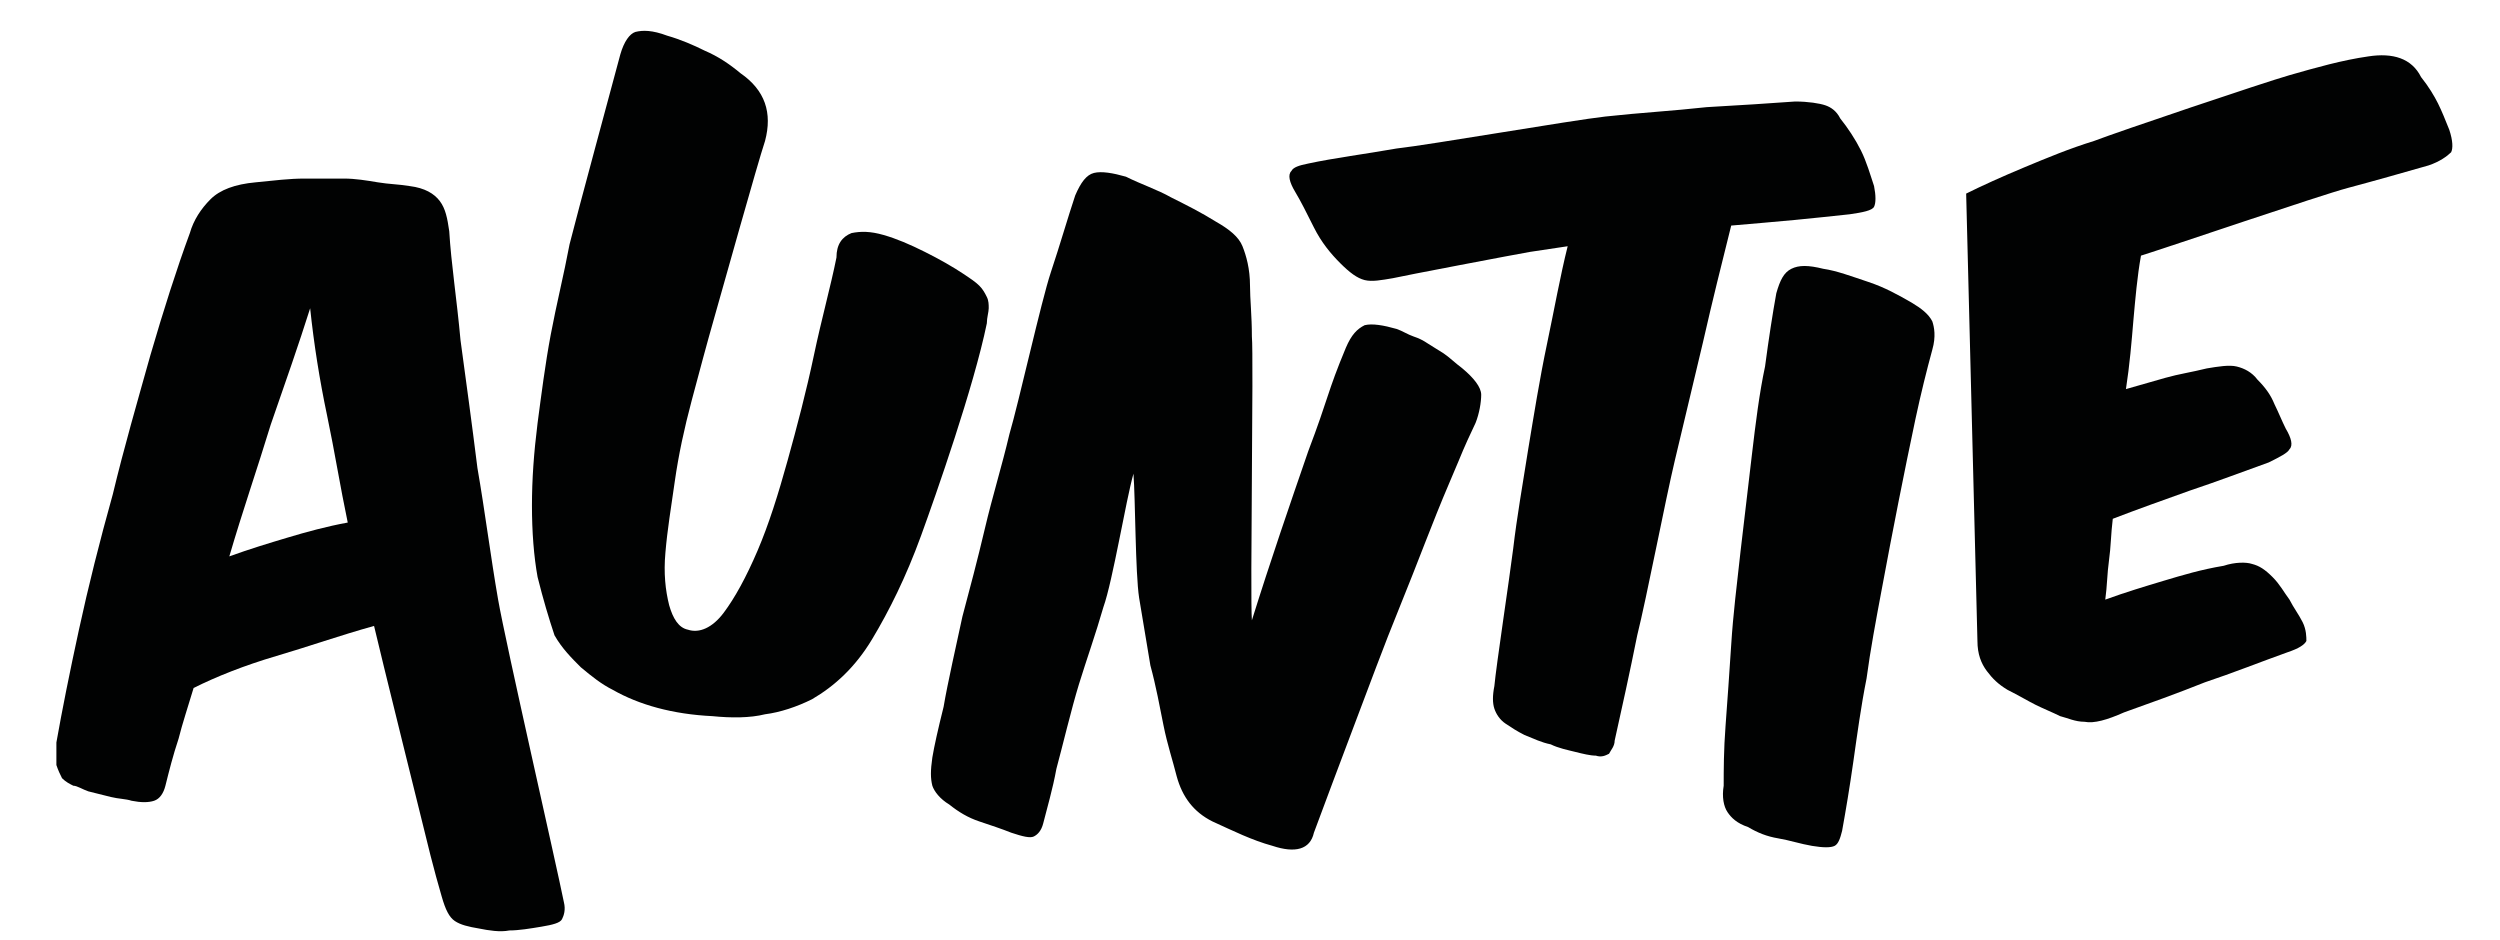
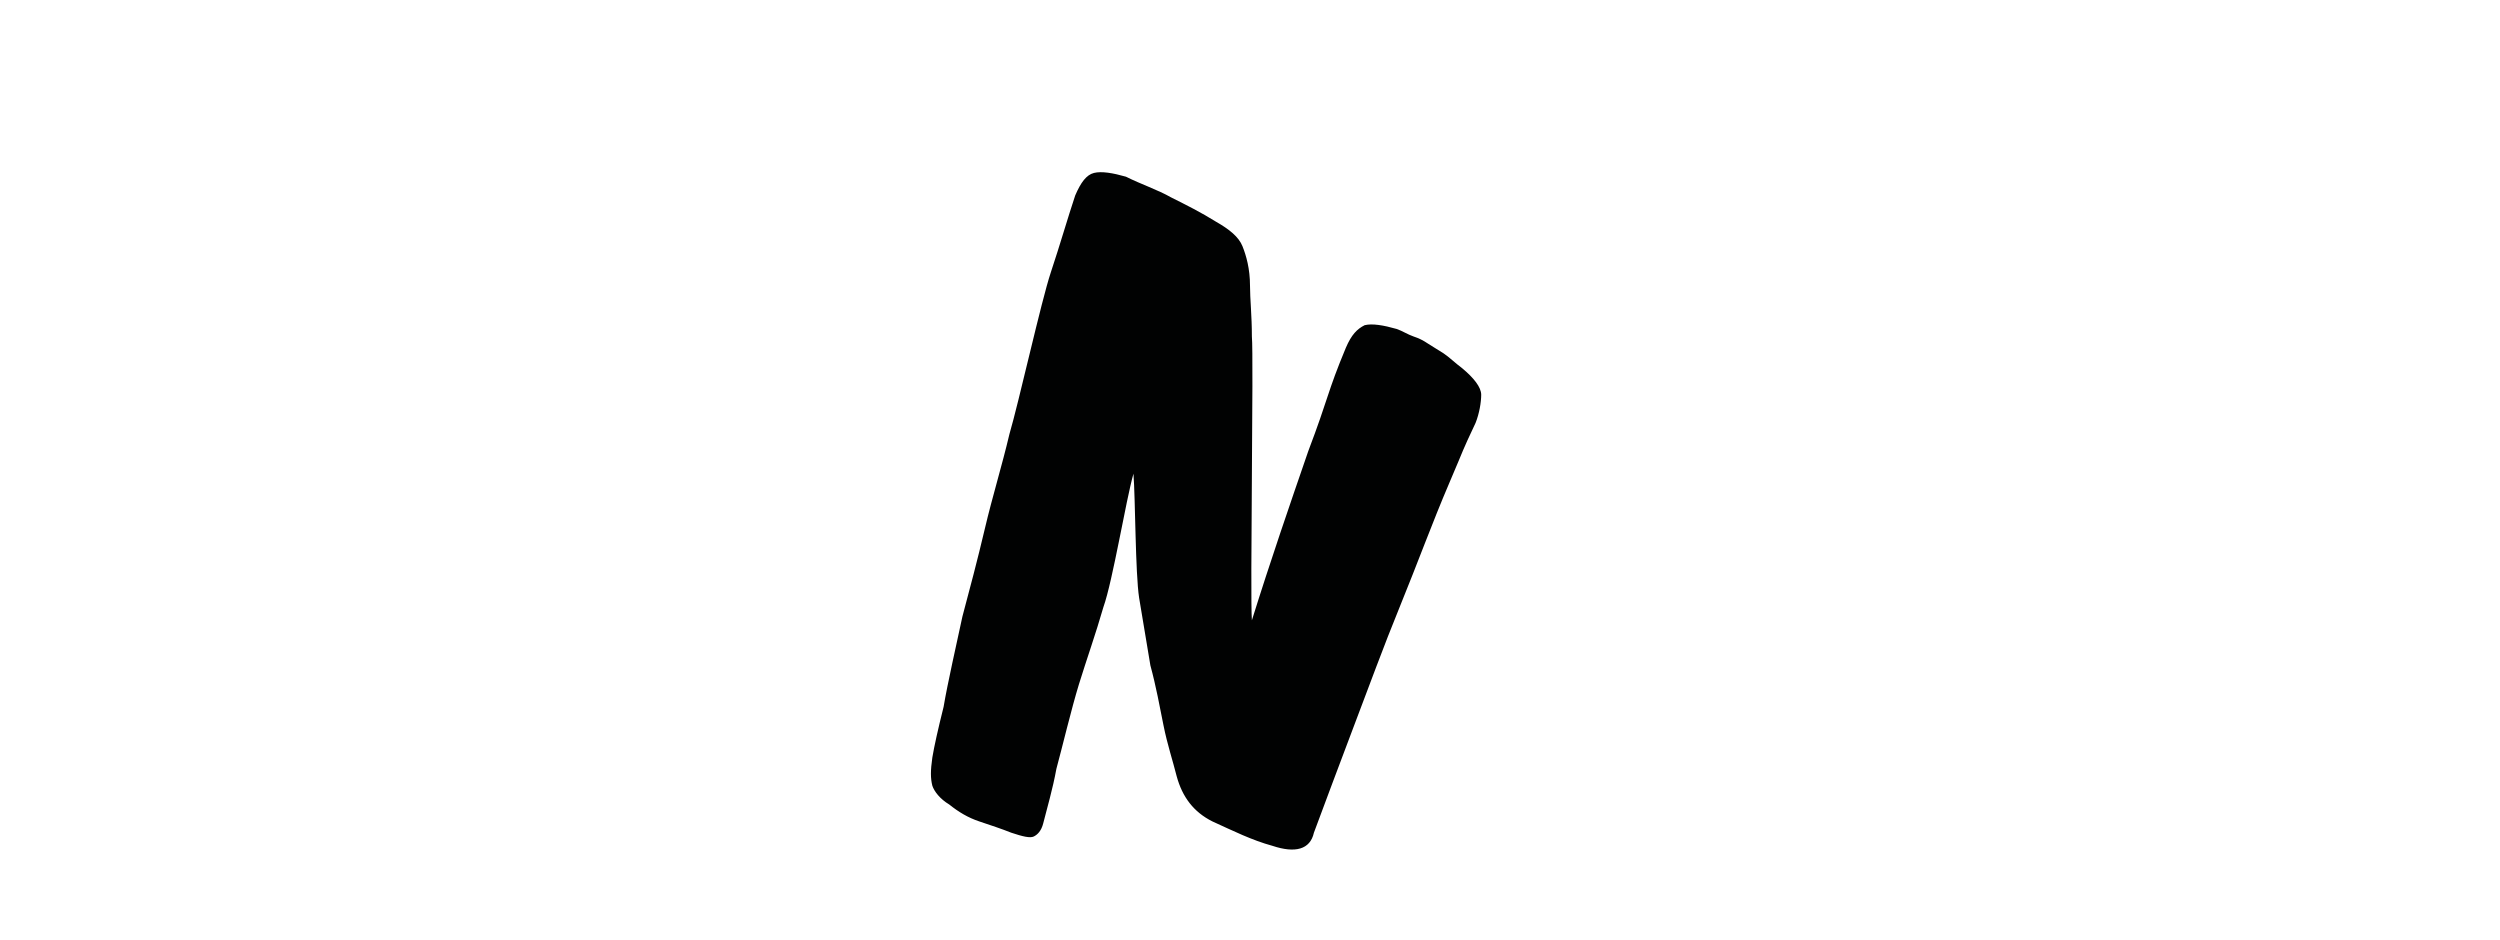
<svg xmlns="http://www.w3.org/2000/svg" version="1.1" baseProfile="tiny" id="Layer_1" x="0px" y="0px" viewBox="0 0 133 50" xml:space="preserve">
  <g>
-     <path fill="#010202" d="M14.7,34.9c-1.7,0.5-3.2,1.1-4.4,1.7c-0.3,1-0.6,1.9-0.8,2.7C9.2,40.2,9,41,8.8,41.8   c-0.1,0.4-0.3,0.7-0.6,0.8c-0.3,0.1-0.7,0.1-1.2,0c-0.3-0.1-0.7-0.1-1.1-0.2c-0.4-0.1-0.8-0.2-1.2-0.3c-0.3-0.1-0.6-0.3-0.8-0.3   c-0.2-0.1-0.4-0.2-0.6-0.4C3.2,41.2,3.1,41,3,40.7C3,40.4,3,40,3,39.5c0.3-1.7,0.7-3.7,1.2-6c0.5-2.3,1.1-4.7,1.8-7.2   c0.6-2.5,1.3-4.9,2-7.4c0.7-2.4,1.4-4.6,2.1-6.5c0.2-0.7,0.6-1.3,1.1-1.8c0.5-0.5,1.3-0.8,2.4-0.9c1-0.1,1.8-0.2,2.6-0.2   c0.8,0,1.5,0,2.1,0c0.6,0,1.2,0.1,1.8,0.2c0.6,0.1,1.1,0.1,1.7,0.2c0.8,0.1,1.3,0.4,1.6,0.8c0.3,0.4,0.4,0.9,0.5,1.6   c0.1,1.7,0.4,3.6,0.6,5.8c0.3,2.2,0.6,4.4,0.9,6.8c0.4,2.3,0.7,4.7,1.1,7c0.4,2.3,3.1,14.1,3.5,16.1c0.1,0.4,0,0.7-0.1,0.9   c-0.1,0.2-0.5,0.3-1.1,0.4c-0.6,0.1-1.2,0.2-1.7,0.2c-0.5,0.1-1.1,0-1.6-0.1c-0.6-0.1-1-0.2-1.3-0.4c-0.3-0.2-0.5-0.6-0.7-1.3   c-0.2-0.7-0.4-1.4-0.6-2.2c-0.2-0.8-2.8-11.3-3-12.2C18.1,33.8,16.4,34.4,14.7,34.9z M15.3,28.6c1-0.3,2.1-0.6,3.2-0.8   c-0.4-1.9-0.7-3.8-1.1-5.7c-0.4-1.9-0.7-3.8-0.9-5.7c-0.6,1.9-1.3,3.9-2.1,6.2c-0.7,2.3-1.5,4.6-2.2,7   C13.3,29.2,14.3,28.9,15.3,28.6z" />
-     <path fill="#010202" d="M28.6,30.7c-0.2-1.1-0.3-2.4-0.3-3.8c0-1.4,0.1-2.8,0.3-4.4c0.2-1.5,0.4-3.1,0.7-4.7c0.3-1.6,0.7-3.2,1-4.8   c0.4-1.6,2.3-8.6,2.7-10.1c0.2-0.7,0.5-1.1,0.8-1.2c0.4-0.1,0.9-0.1,1.7,0.2c0.7,0.2,1.4,0.5,2,0.8c0.7,0.3,1.3,0.7,1.9,1.2   c1.3,0.9,1.7,2.1,1.3,3.6c-0.4,1.2-2.3,8-2.7,9.4c-0.4,1.4-0.8,2.9-1.2,4.4c-0.4,1.5-0.7,2.9-0.9,4.3c-0.2,1.4-0.4,2.6-0.5,3.8   c-0.1,1.1,0,2,0.2,2.8c0.2,0.7,0.5,1.2,1,1.3c0.6,0.2,1.3-0.1,1.9-0.9c0.6-0.8,1.2-1.9,1.8-3.3c0.6-1.4,1.1-3,1.6-4.8   c0.5-1.8,1-3.7,1.4-5.6c0.4-1.9,0.9-3.7,1.2-5.2c0-0.7,0.3-1.1,0.8-1.3c0.5-0.1,1-0.1,1.7,0.1c0.7,0.2,1.4,0.5,2.2,0.9   c0.8,0.4,1.5,0.8,2.1,1.2c0.3,0.2,0.6,0.4,0.8,0.6c0.2,0.2,0.3,0.4,0.4,0.6c0.1,0.2,0.1,0.4,0.1,0.6c0,0.2-0.1,0.5-0.1,0.8   c-0.7,3.4-2.7,9.1-3.5,11.3c-0.8,2.2-1.7,4-2.6,5.5c-0.9,1.5-2,2.5-3.2,3.2c-0.8,0.4-1.7,0.7-2.5,0.8c-0.8,0.2-1.8,0.2-2.8,0.1   c-2.1-0.1-3.9-0.6-5.3-1.4c-0.6-0.3-1.1-0.7-1.7-1.2c-0.5-0.5-1-1-1.4-1.7C29.2,32.9,28.9,31.9,28.6,30.7z" />
    <path fill="#010202" d="M69.6,24c1.1-2.9,1-3.1,2-5.5c0.3-0.7,0.6-1,1-1.2c0.4-0.1,1,0,1.7,0.2c0.3,0.1,0.6,0.3,0.9,0.4   c0.3,0.1,0.5,0.2,0.8,0.4c0.3,0.2,0.5,0.3,0.8,0.5c0.3,0.2,0.6,0.5,1,0.8c0.6,0.5,1,1,1,1.4c0,0.4-0.1,1-0.3,1.5   c-0.8,1.7-0.5,1.1-1.4,3.2c-0.9,2.1-1.7,4.3-2.6,6.5c-0.9,2.2-1.7,4.4-2.5,6.5c-0.8,2.1-1.5,4-2.1,5.6c-0.2,0.9-1,1.1-2.2,0.7   c-1.1-0.3-2.1-0.8-3.2-1.3c-1-0.5-1.6-1.3-1.9-2.4c-0.2-0.8-0.5-1.7-0.7-2.7c-0.2-1-0.4-2.1-0.7-3.2c-0.2-1.2-0.4-2.4-0.6-3.6   c-0.2-1.3-0.2-5.3-0.3-6.6c-0.4,1.4-1.1,5.7-1.6,7.1c-0.4,1.4-0.9,2.8-1.3,4.1c-0.4,1.3-0.9,3.4-1.2,4.5C56,42,55.7,43,55.5,43.8   c-0.1,0.4-0.3,0.6-0.5,0.7c-0.2,0.1-0.6,0-1.2-0.2c-0.5-0.2-1.1-0.4-1.7-0.6c-0.6-0.2-1.1-0.5-1.6-0.9c-0.5-0.3-0.8-0.7-0.9-1   c-0.1-0.4-0.1-0.8,0-1.5c0.1-0.6,0.3-1.5,0.6-2.7c0.2-1.2,0.7-3.4,1-4.8c0.4-1.5,0.8-3,1.2-4.7c0.4-1.7,0.9-3.3,1.3-5   c0.5-1.7,1.7-7.1,2.2-8.6c0.5-1.5,0.9-2.9,1.3-4.1c0.3-0.7,0.6-1.1,1-1.2c0.4-0.1,1,0,1.7,0.2c0.8,0.4,1.7,0.7,2.4,1.1   c0.8,0.4,1.6,0.8,2.4,1.3c0.7,0.4,1.2,0.8,1.4,1.3c0.2,0.5,0.4,1.2,0.4,2.1c0,0.7,0.1,1.6,0.1,2.7c0.1,1.1-0.1,13.8,0,15.1   C67.6,29.8,68.6,26.9,69.6,24z" />
-     <path fill="#010202" d="M95.5,11.7c-1.1,0.1-2.2,0.2-3.4,0.3c-0.5,2-1,4-1.5,6.2c-0.5,2.1-1,4.2-1.5,6.3c-0.5,2.1-1.5,7.3-2,9.3   c-0.4,2-0.8,3.8-1.2,5.6c0,0.3-0.2,0.5-0.3,0.7c-0.2,0.1-0.4,0.2-0.7,0.1c-0.3,0-0.7-0.1-1.1-0.2c-0.4-0.1-0.9-0.2-1.3-0.4   c-0.5-0.1-0.9-0.3-1.4-0.5c-0.4-0.2-0.7-0.4-1-0.6c-0.3-0.2-0.5-0.5-0.6-0.8c-0.1-0.3-0.1-0.7,0-1.2c0.1-1.1,0.8-5.7,1-7.3   c0.2-1.7,0.5-3.4,0.8-5.3c0.3-1.8,0.6-3.7,1-5.6c0.4-1.9,0.7-3.6,1.1-5.2c-0.7,0.1-1.3,0.2-2,0.3c-0.6,0.1-6.9,1.3-7.3,1.4   c-0.6,0.1-1.1,0.2-1.5,0.1c-0.4-0.1-0.8-0.4-1.3-0.9c-0.5-0.5-1-1.1-1.4-1.9c-0.4-0.8-0.7-1.4-1-1.9c-0.3-0.5-0.4-0.9-0.2-1.1   c0.1-0.2,0.4-0.3,0.9-0.4c1.4-0.3,3-0.5,4.7-0.8c1.8-0.2,9.3-1.5,11.1-1.7c1.8-0.2,3.6-0.3,5.4-0.5c1.8-0.1,3.3-0.2,4.7-0.3   c0.7,0,1.3,0.1,1.6,0.2c0.3,0.1,0.6,0.3,0.8,0.7C98.3,6.8,98.7,7.4,99,8c0.3,0.6,0.5,1.3,0.7,1.9c0.1,0.5,0.1,0.9,0,1.1   c-0.1,0.2-0.6,0.3-1.3,0.4C97.5,11.5,96.5,11.6,95.5,11.7z" />
-     <path fill="#010202" d="M102.8,17.1c0.1,0.3,0.2,0.8,0,1.5c-0.3,1.1-0.6,2.3-0.9,3.7c-0.3,1.4-0.6,2.9-0.9,4.4   c-0.3,1.5-0.6,3.1-0.9,4.7c-0.3,1.6-0.6,3.2-0.8,4.7c-0.3,1.5-0.5,3-0.7,4.4c-0.2,1.4-0.4,2.6-0.6,3.7c-0.1,0.4-0.2,0.7-0.4,0.8   c-0.2,0.1-0.6,0.1-1.2,0c-0.6-0.1-1.2-0.3-1.8-0.4c-0.6-0.1-1.1-0.3-1.6-0.6c-0.6-0.2-0.9-0.5-1.1-0.8c-0.2-0.3-0.3-0.8-0.2-1.4   c0-0.8,0-1.9,0.1-3.2c0.1-1.3,0.2-2.8,0.3-4.3c0.1-1.6,0.3-3.2,0.5-5c0.2-1.7,0.4-3.4,0.6-5.1c0.2-1.7,0.4-3.3,0.7-4.7   c0.2-1.5,0.4-2.8,0.6-3.9c0.2-0.7,0.4-1.1,0.8-1.3c0.4-0.2,0.9-0.2,1.7,0c0.7,0.1,1.5,0.4,2.4,0.7c0.9,0.3,1.6,0.7,2.3,1.1   C102.2,16.4,102.6,16.7,102.8,17.1z" />
-     <path fill="#010202" d="M107.7,8.9c1.2-0.5,2.4-1,3.7-1.4c1.3-0.5,9-3.1,10.4-3.5c1.4-0.4,2.8-0.8,4.2-1c1.3-0.2,2.3,0.1,2.8,1.1   c0.4,0.5,0.7,1,0.9,1.4c0.2,0.4,0.4,0.9,0.6,1.4c0.2,0.6,0.2,1,0.1,1.2c-0.2,0.2-0.6,0.5-1.2,0.7c-1.4,0.4-2.8,0.8-4.3,1.2   c-1.5,0.4-9.4,3.1-11,3.6c-0.2,1.1-0.3,2.3-0.4,3.4c-0.1,1.2-0.2,2.4-0.4,3.7c0.7-0.2,1.4-0.4,2.1-0.6c0.7-0.2,1.4-0.3,2.2-0.5   c0.6-0.1,1.2-0.2,1.6-0.1c0.4,0.1,0.8,0.3,1.1,0.7c0.4,0.4,0.7,0.8,0.9,1.3c0.2,0.4,0.4,0.9,0.6,1.3c0.3,0.5,0.4,0.9,0.2,1.1   c-0.1,0.2-0.5,0.4-1.1,0.7c-1.4,0.5-2.7,1-4.2,1.5c-1.4,0.5-2.8,1-4.1,1.5c-0.1,0.8-0.1,1.5-0.2,2.2c-0.1,0.7-0.1,1.4-0.2,2.1   c1.1-0.4,2.1-0.7,3.1-1c1-0.3,2-0.6,3.2-0.8c0.6-0.2,1.2-0.2,1.5-0.1c0.4,0.1,0.7,0.3,1.1,0.7c0.4,0.4,0.6,0.8,0.9,1.2   c0.2,0.4,0.5,0.8,0.7,1.2c0.2,0.4,0.2,0.8,0.2,1c-0.1,0.2-0.4,0.4-1,0.6c-1.4,0.5-2.9,1.1-4.4,1.6c-1.5,0.6-2.9,1.1-4.3,1.6   c-0.9,0.4-1.6,0.6-2.1,0.5c-0.5,0-0.9-0.2-1.3-0.3c-0.4-0.2-0.9-0.4-1.3-0.6c-0.4-0.2-0.9-0.5-1.5-0.8c-0.5-0.3-0.8-0.6-1.1-1   c-0.3-0.4-0.5-0.9-0.5-1.6l-0.6-23.8C105.4,9.9,106.5,9.4,107.7,8.9z" />
  </g>
</svg>